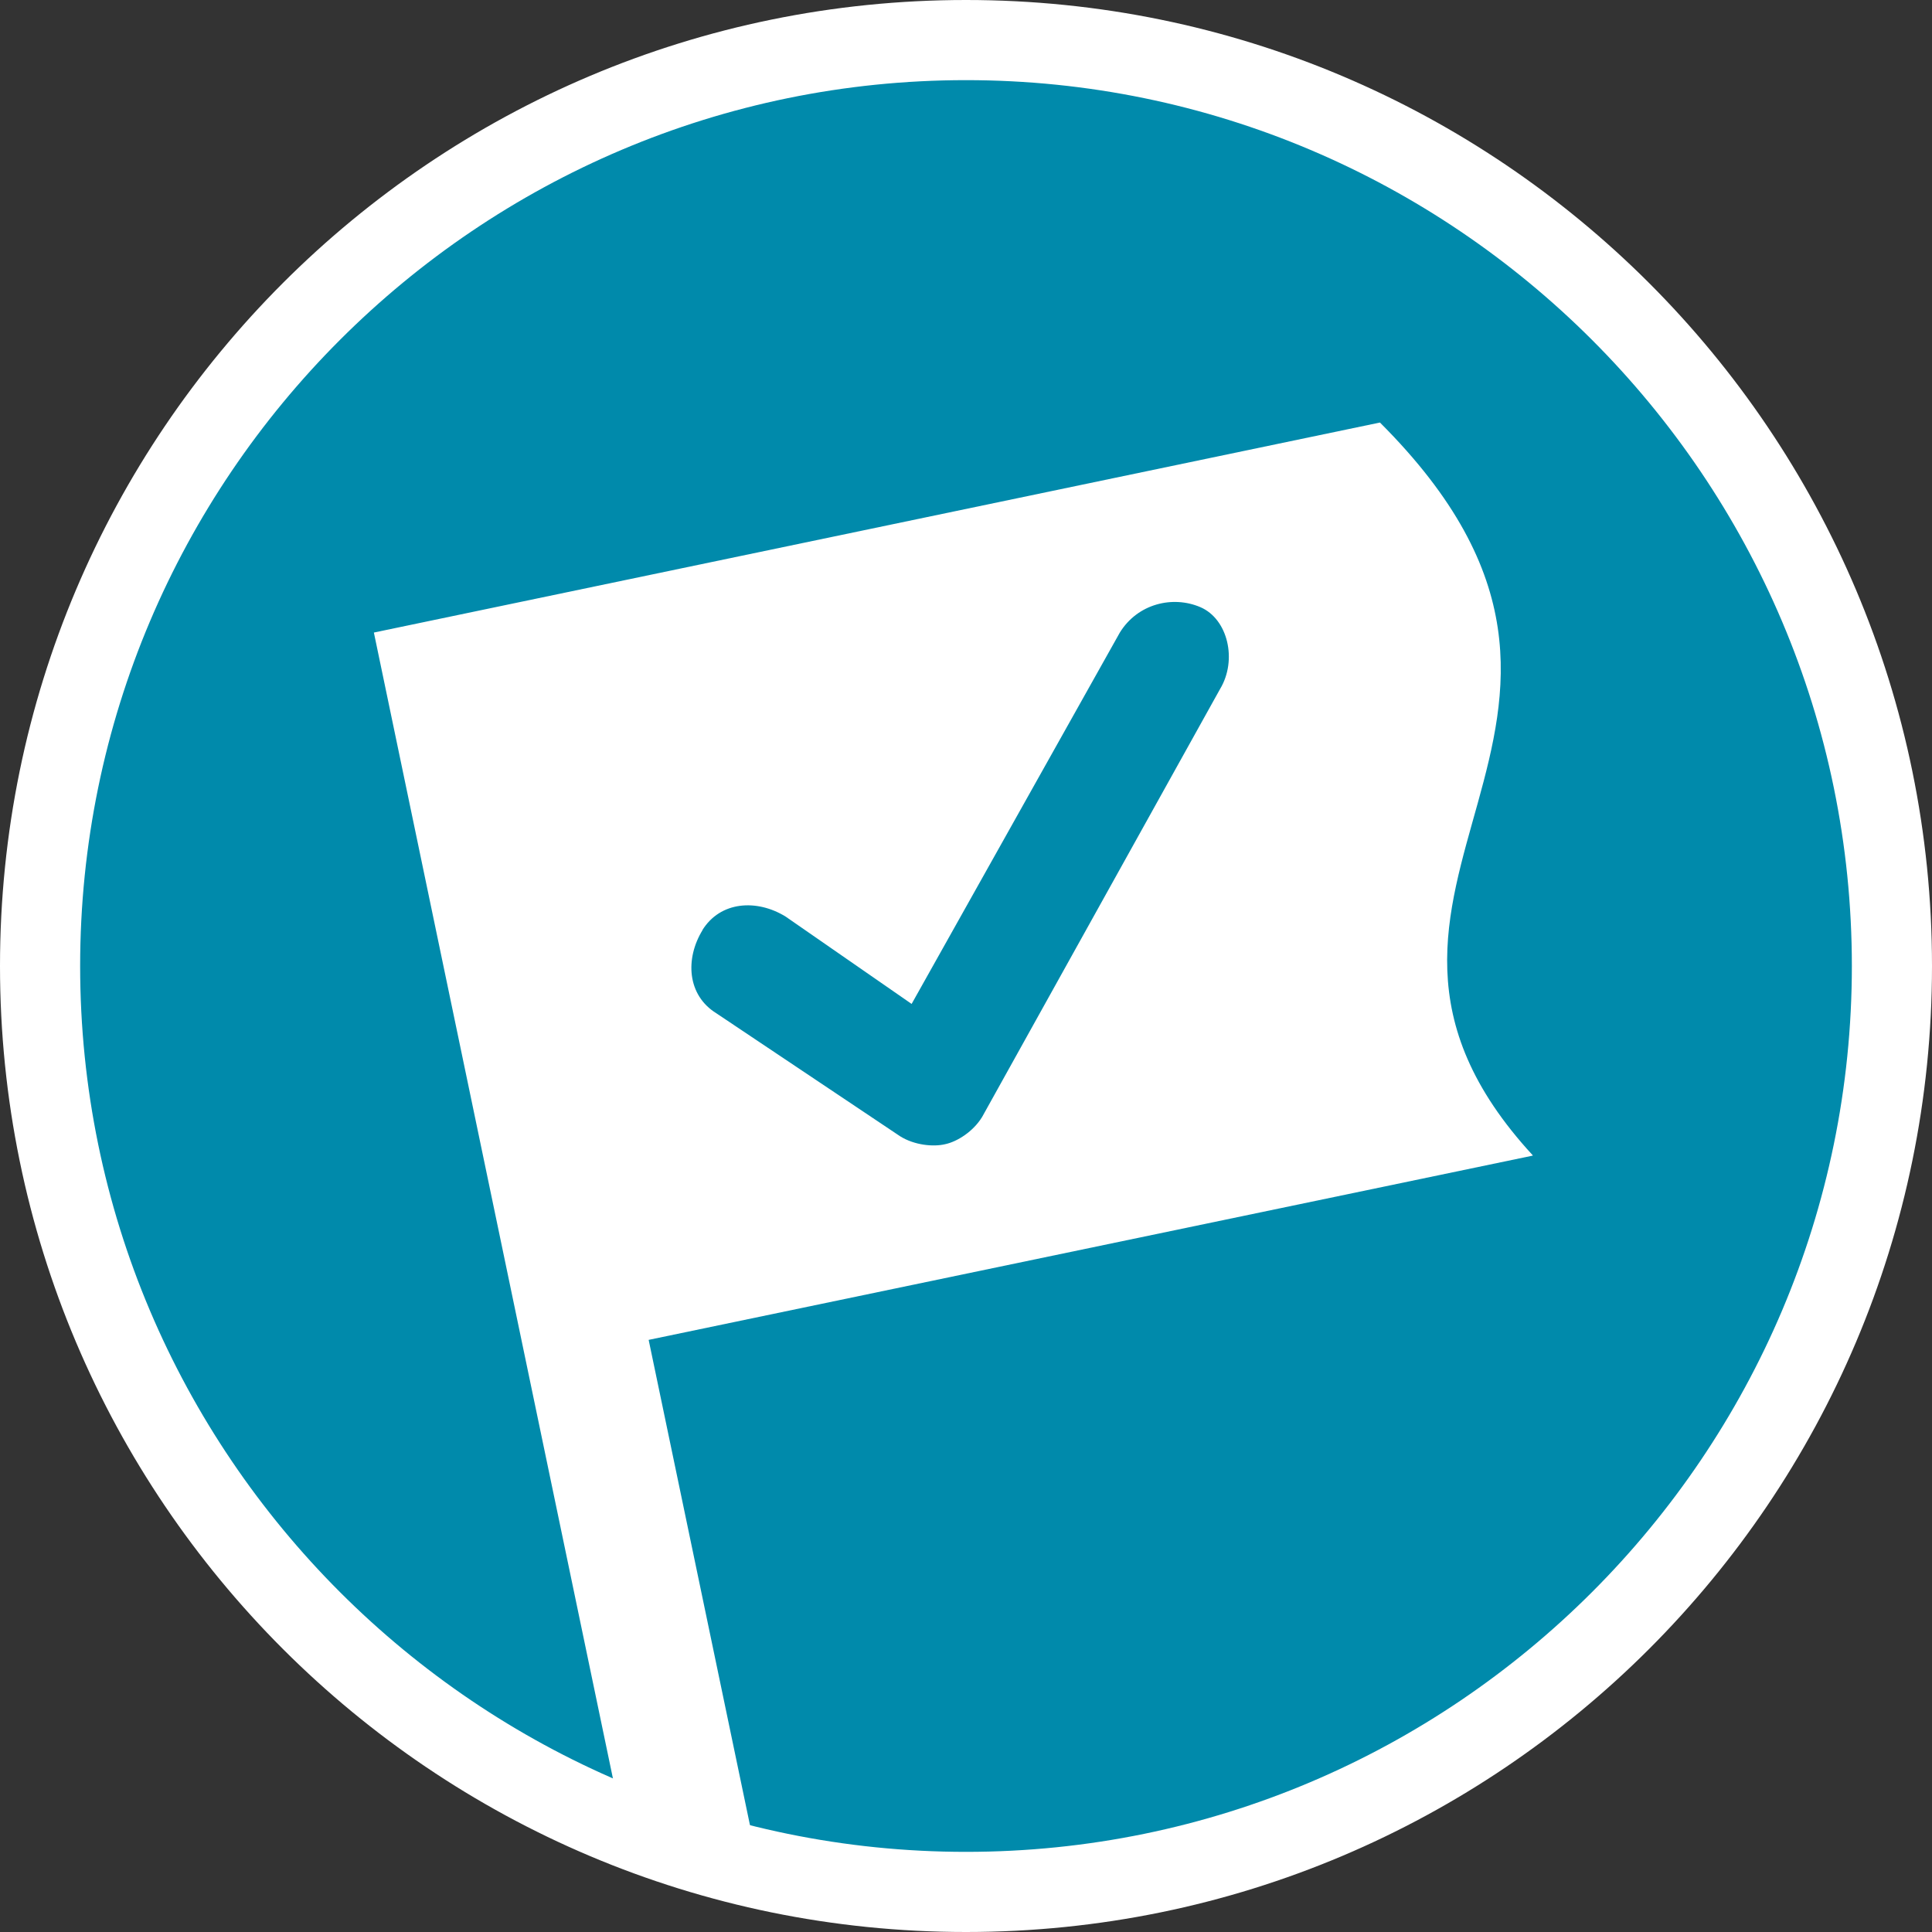
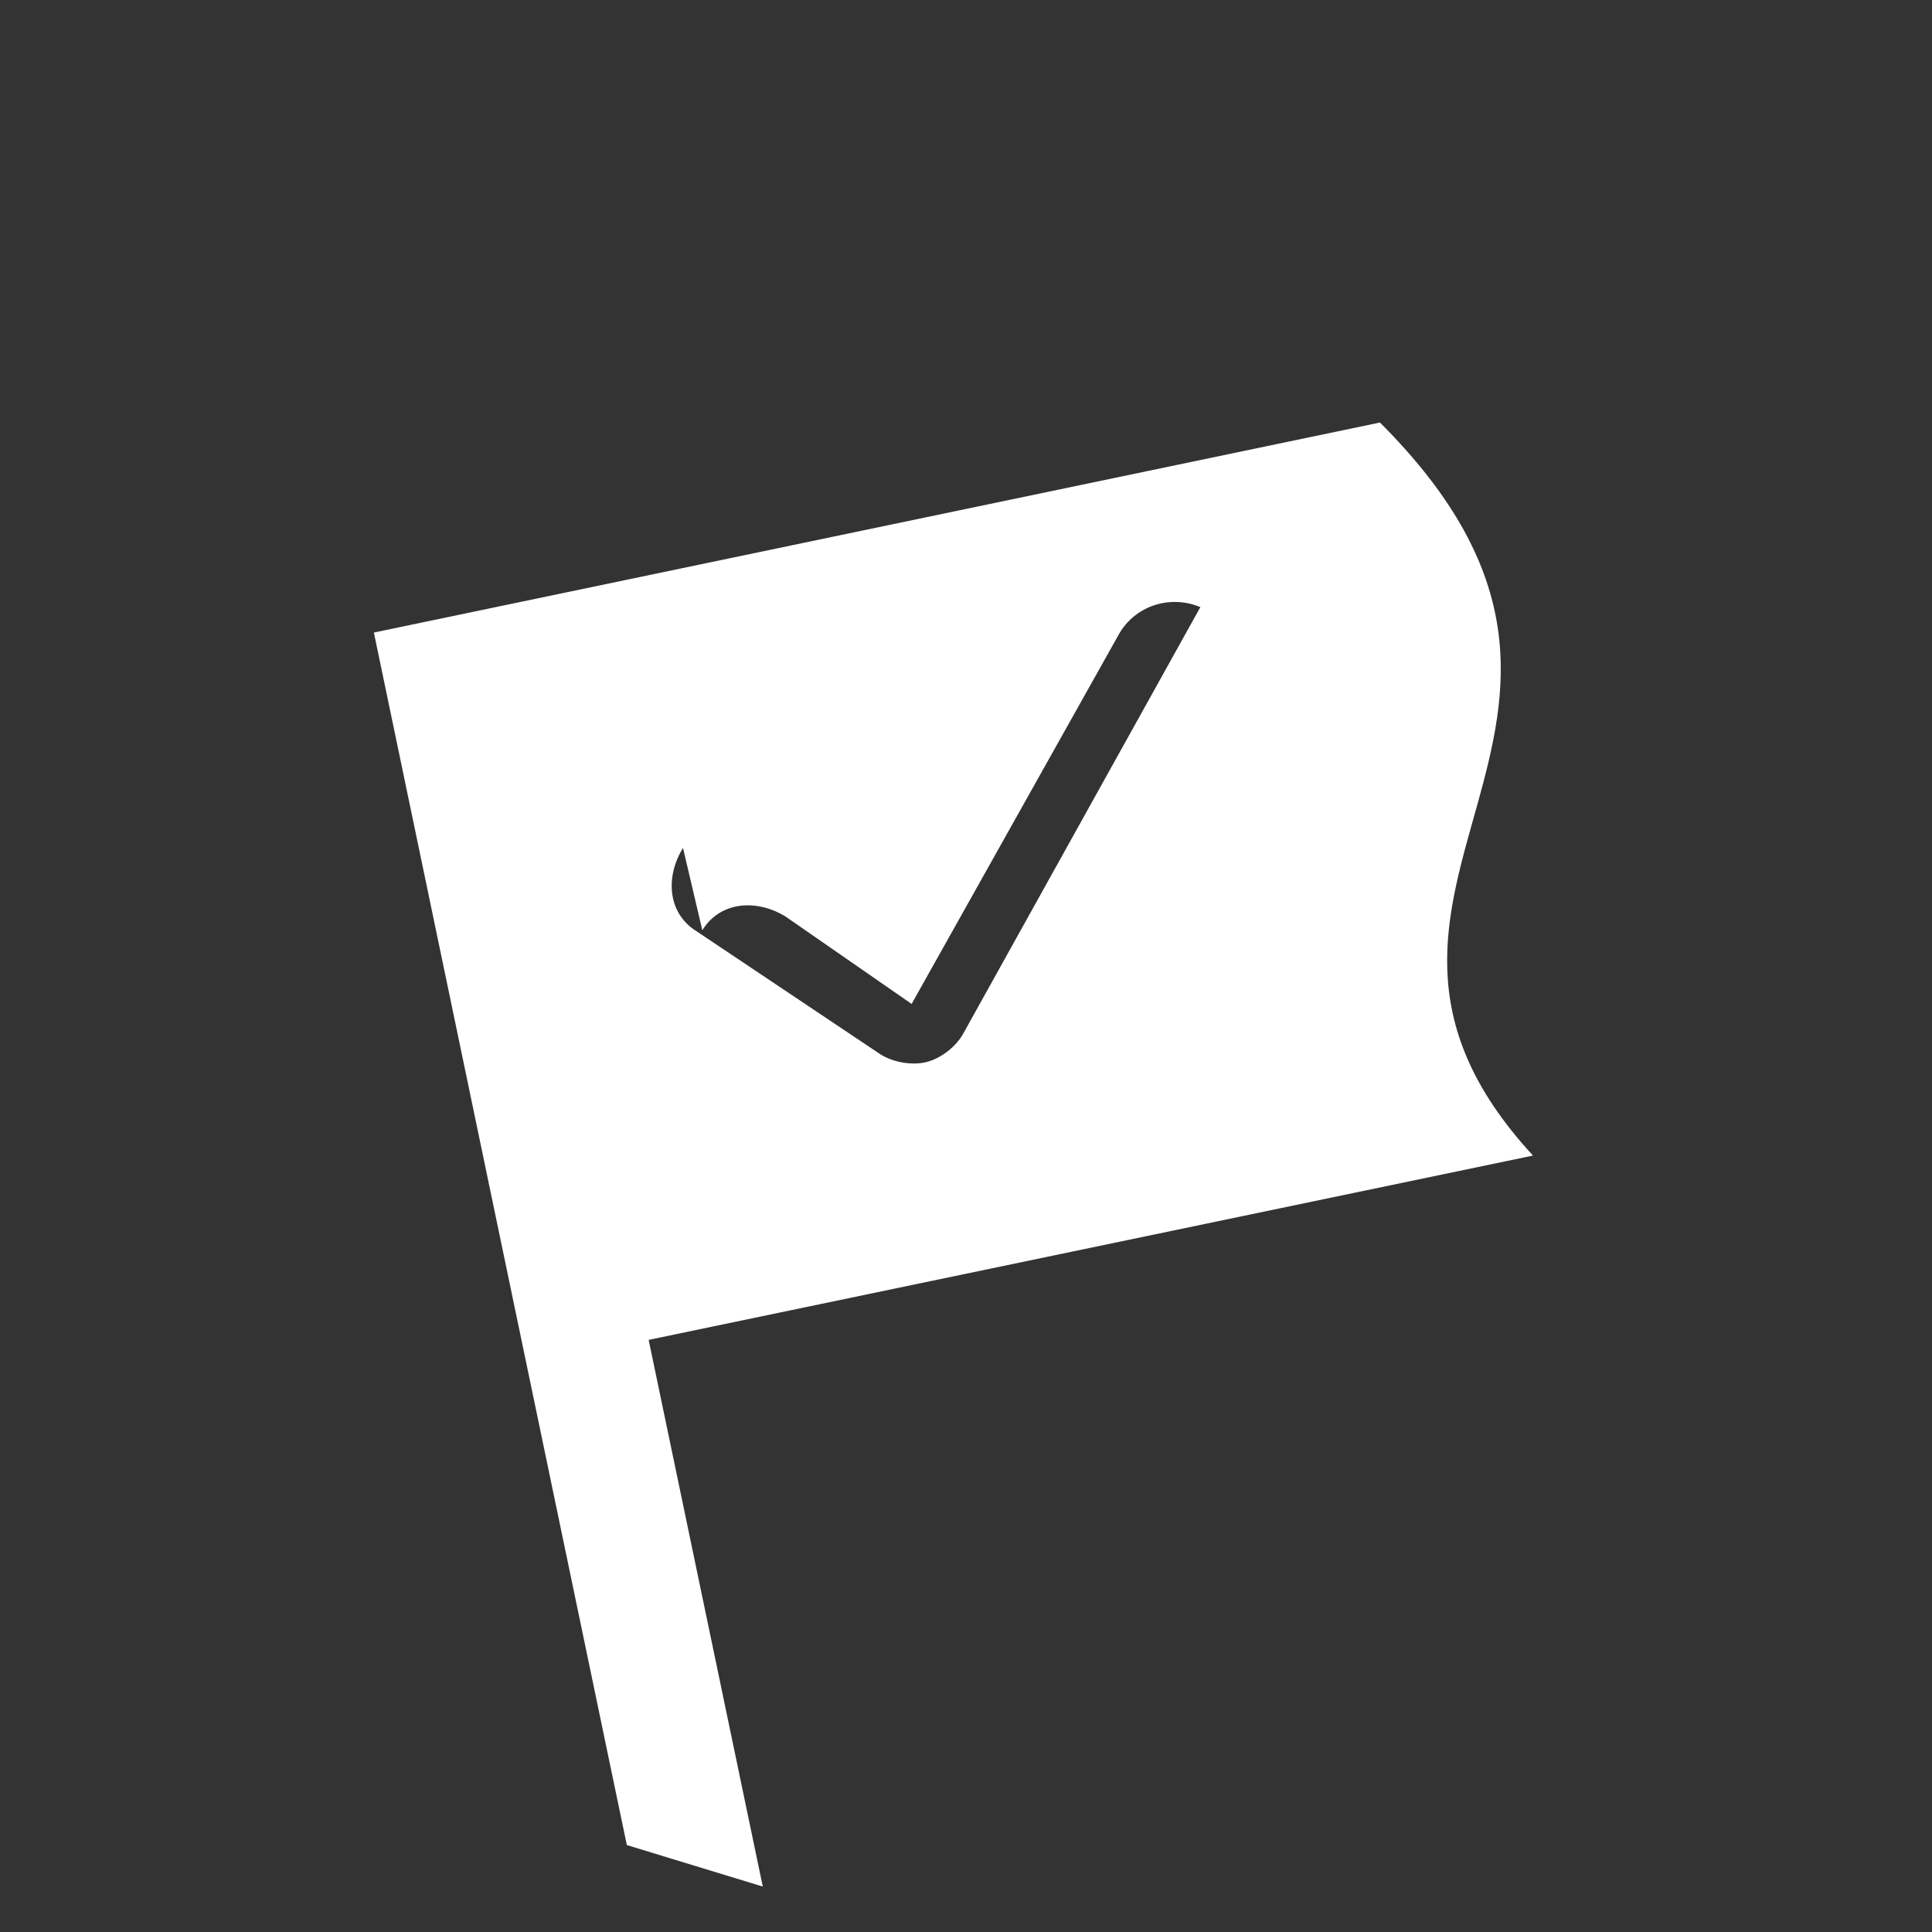
<svg xmlns="http://www.w3.org/2000/svg" id="a" viewBox="0 0 54 54">
  <rect x="0" y="0" width="54" height="54" fill="#333333" stroke="none" />
  <defs>
    <style>.b{fill:#fff;}.b,.c{stroke-width:0px;}.c{fill:#008aab;}</style>
  </defs>
-   <circle class="c" cx="27" cy="27" r="25.25" />
-   <path class="b" d="M27,2.24c13.65,0,24.76,11.11,24.76,24.76s-11.11,24.76-24.76,24.76S2.24,40.65,2.24,27,13.35,2.24,27,2.24M27,0C12.09,0,0,12.09,0,27s12.09,27,27,27,27-12.09,27-27S41.91,0,27,0h0Z" />
-   <path class="b" d="M42.84,32.29c-6.92-7.51,4.26-11.96-4.27-20.48l-28.12,5.87,7.07,33.89,3.8,1.16-3.19-15.28,24.71-5.15ZM19.63,26c.5-.81,1.52-.88,2.33-.38l3.52,2.44,5.82-10.38c.5-.81,1.48-1.04,2.25-.71s1.04,1.48.55,2.29l-6.65,11.96c-.25.41-.7.69-1.03.76-.33.08-.86.03-1.26-.22l-5.14-3.44c-.81-.5-.88-1.52-.38-2.33Z" />
+   <path class="b" d="M42.84,32.29c-6.92-7.51,4.26-11.96-4.27-20.48l-28.12,5.87,7.07,33.89,3.8,1.16-3.19-15.28,24.71-5.15ZM19.63,26c.5-.81,1.52-.88,2.33-.38l3.52,2.44,5.82-10.38c.5-.81,1.48-1.04,2.25-.71l-6.65,11.96c-.25.41-.7.69-1.03.76-.33.08-.86.03-1.26-.22l-5.14-3.44c-.81-.5-.88-1.52-.38-2.33Z" />
</svg>